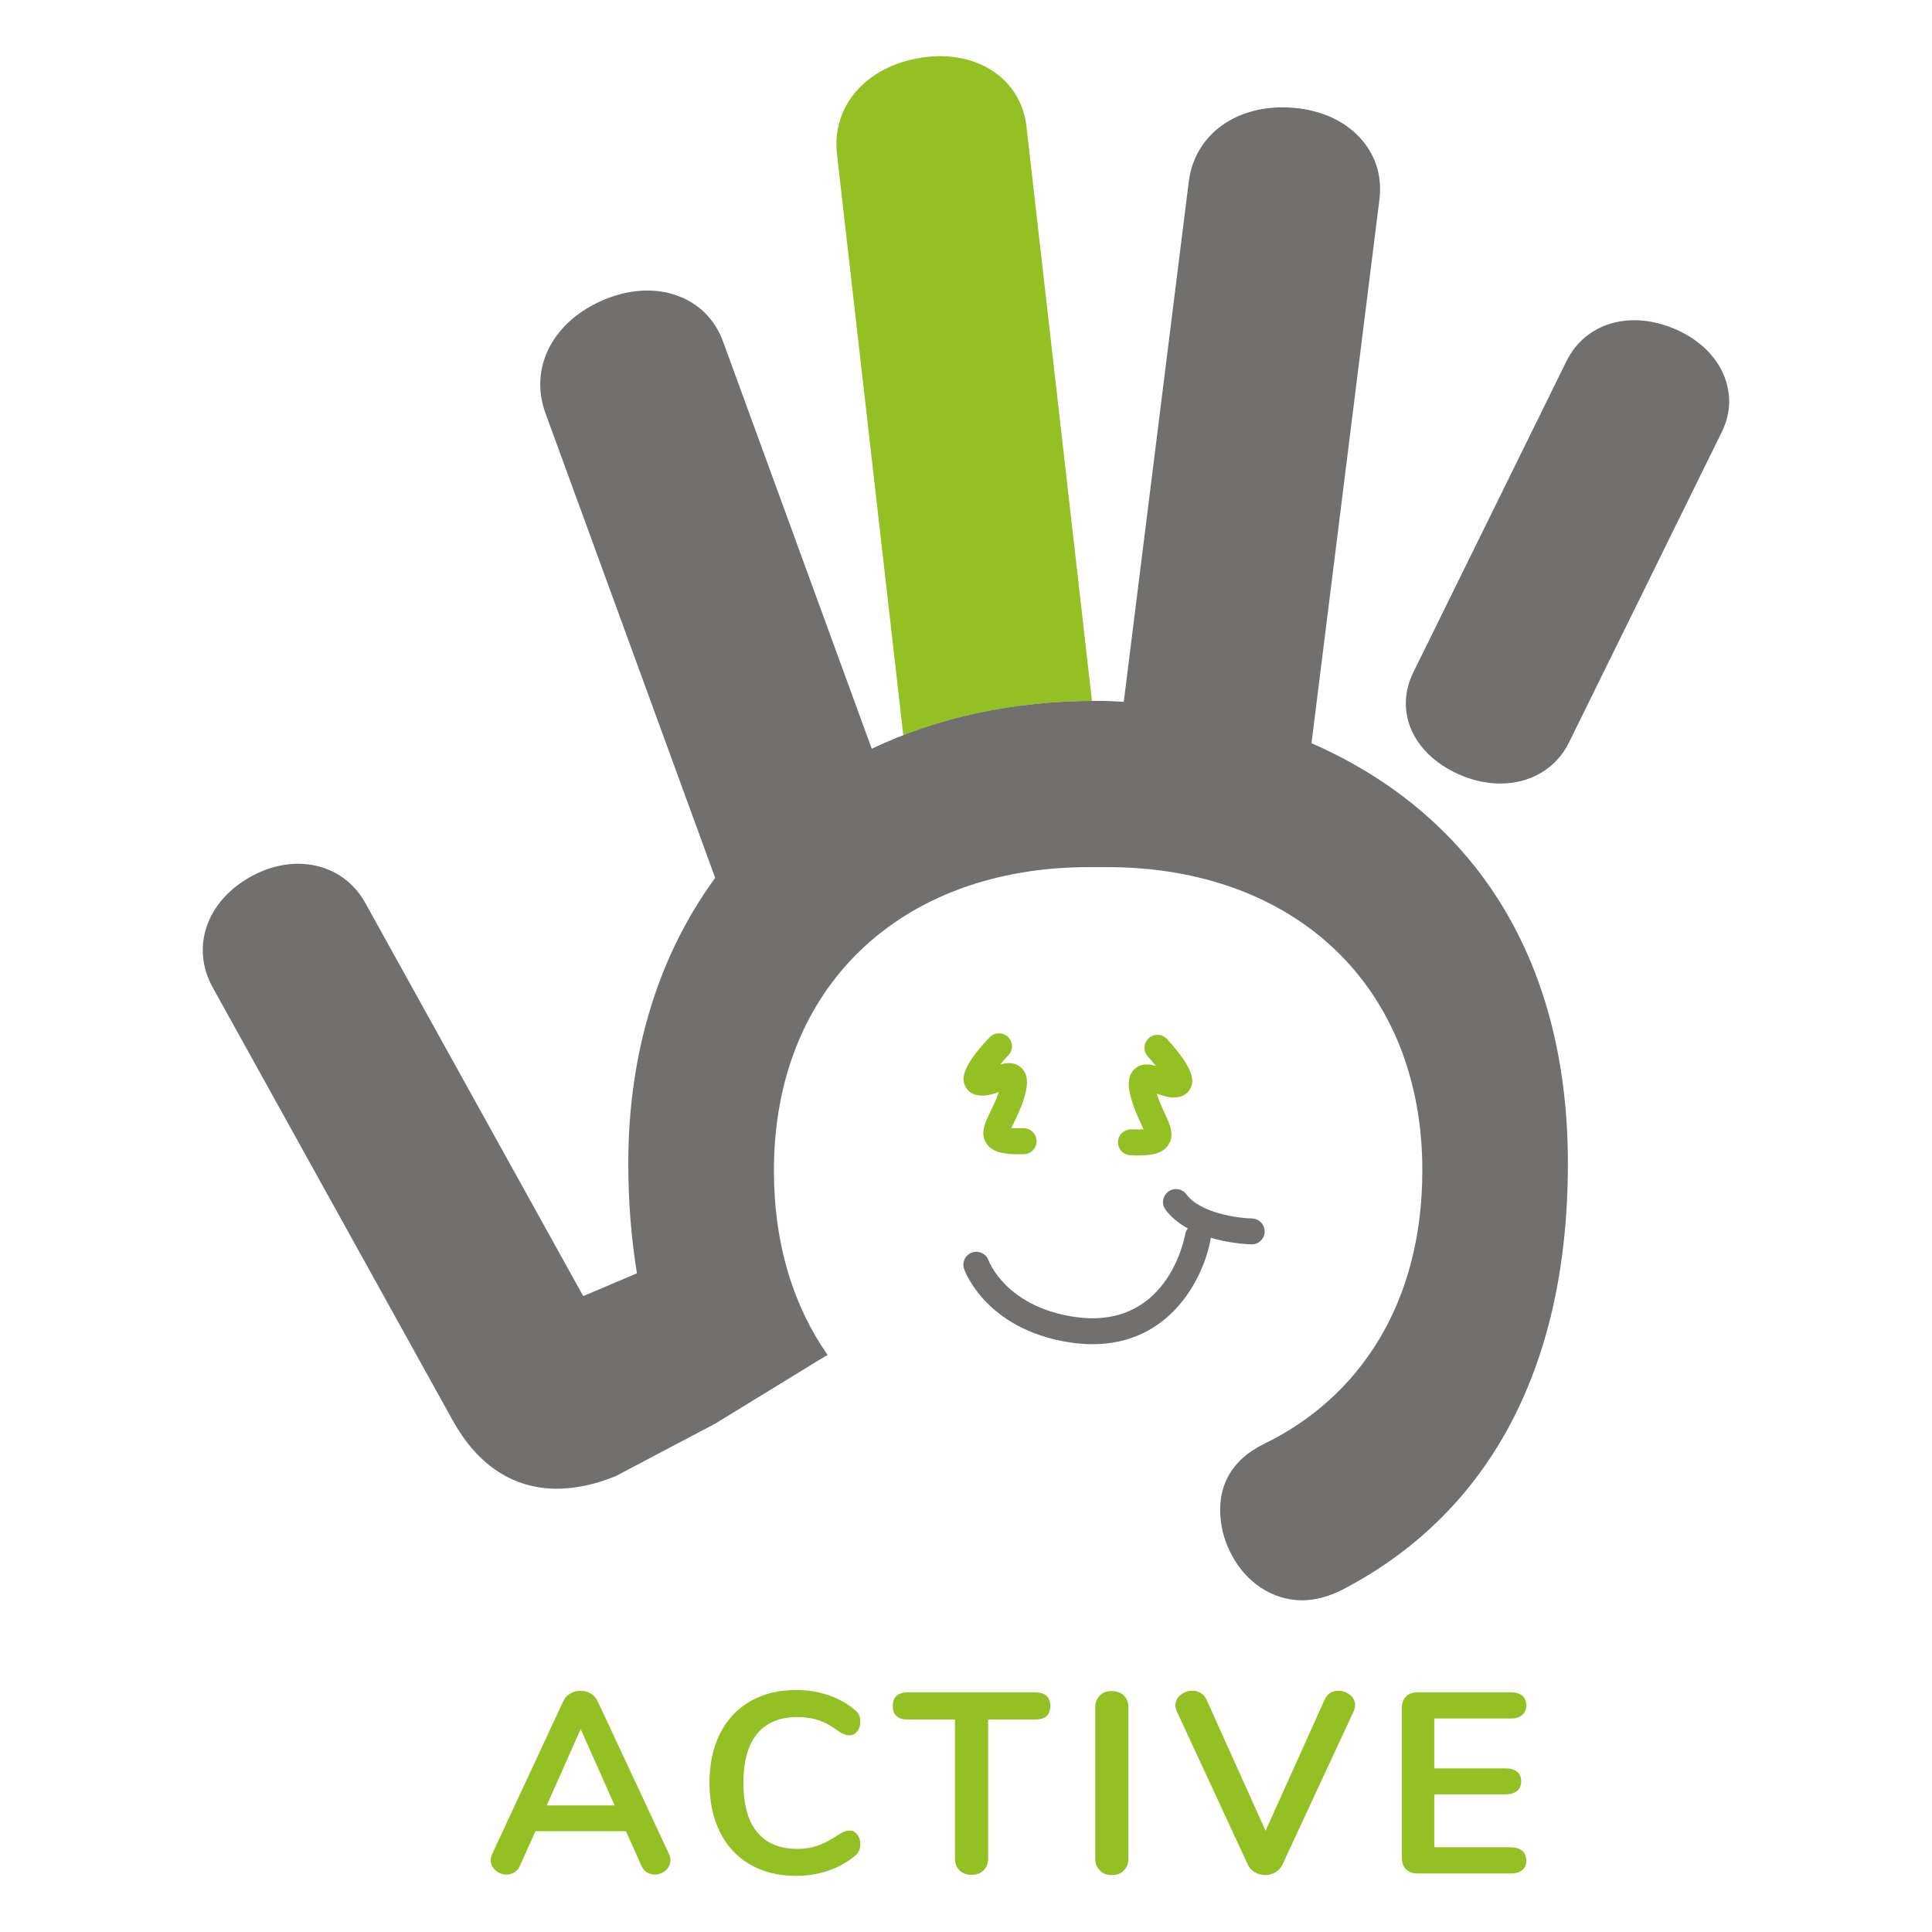
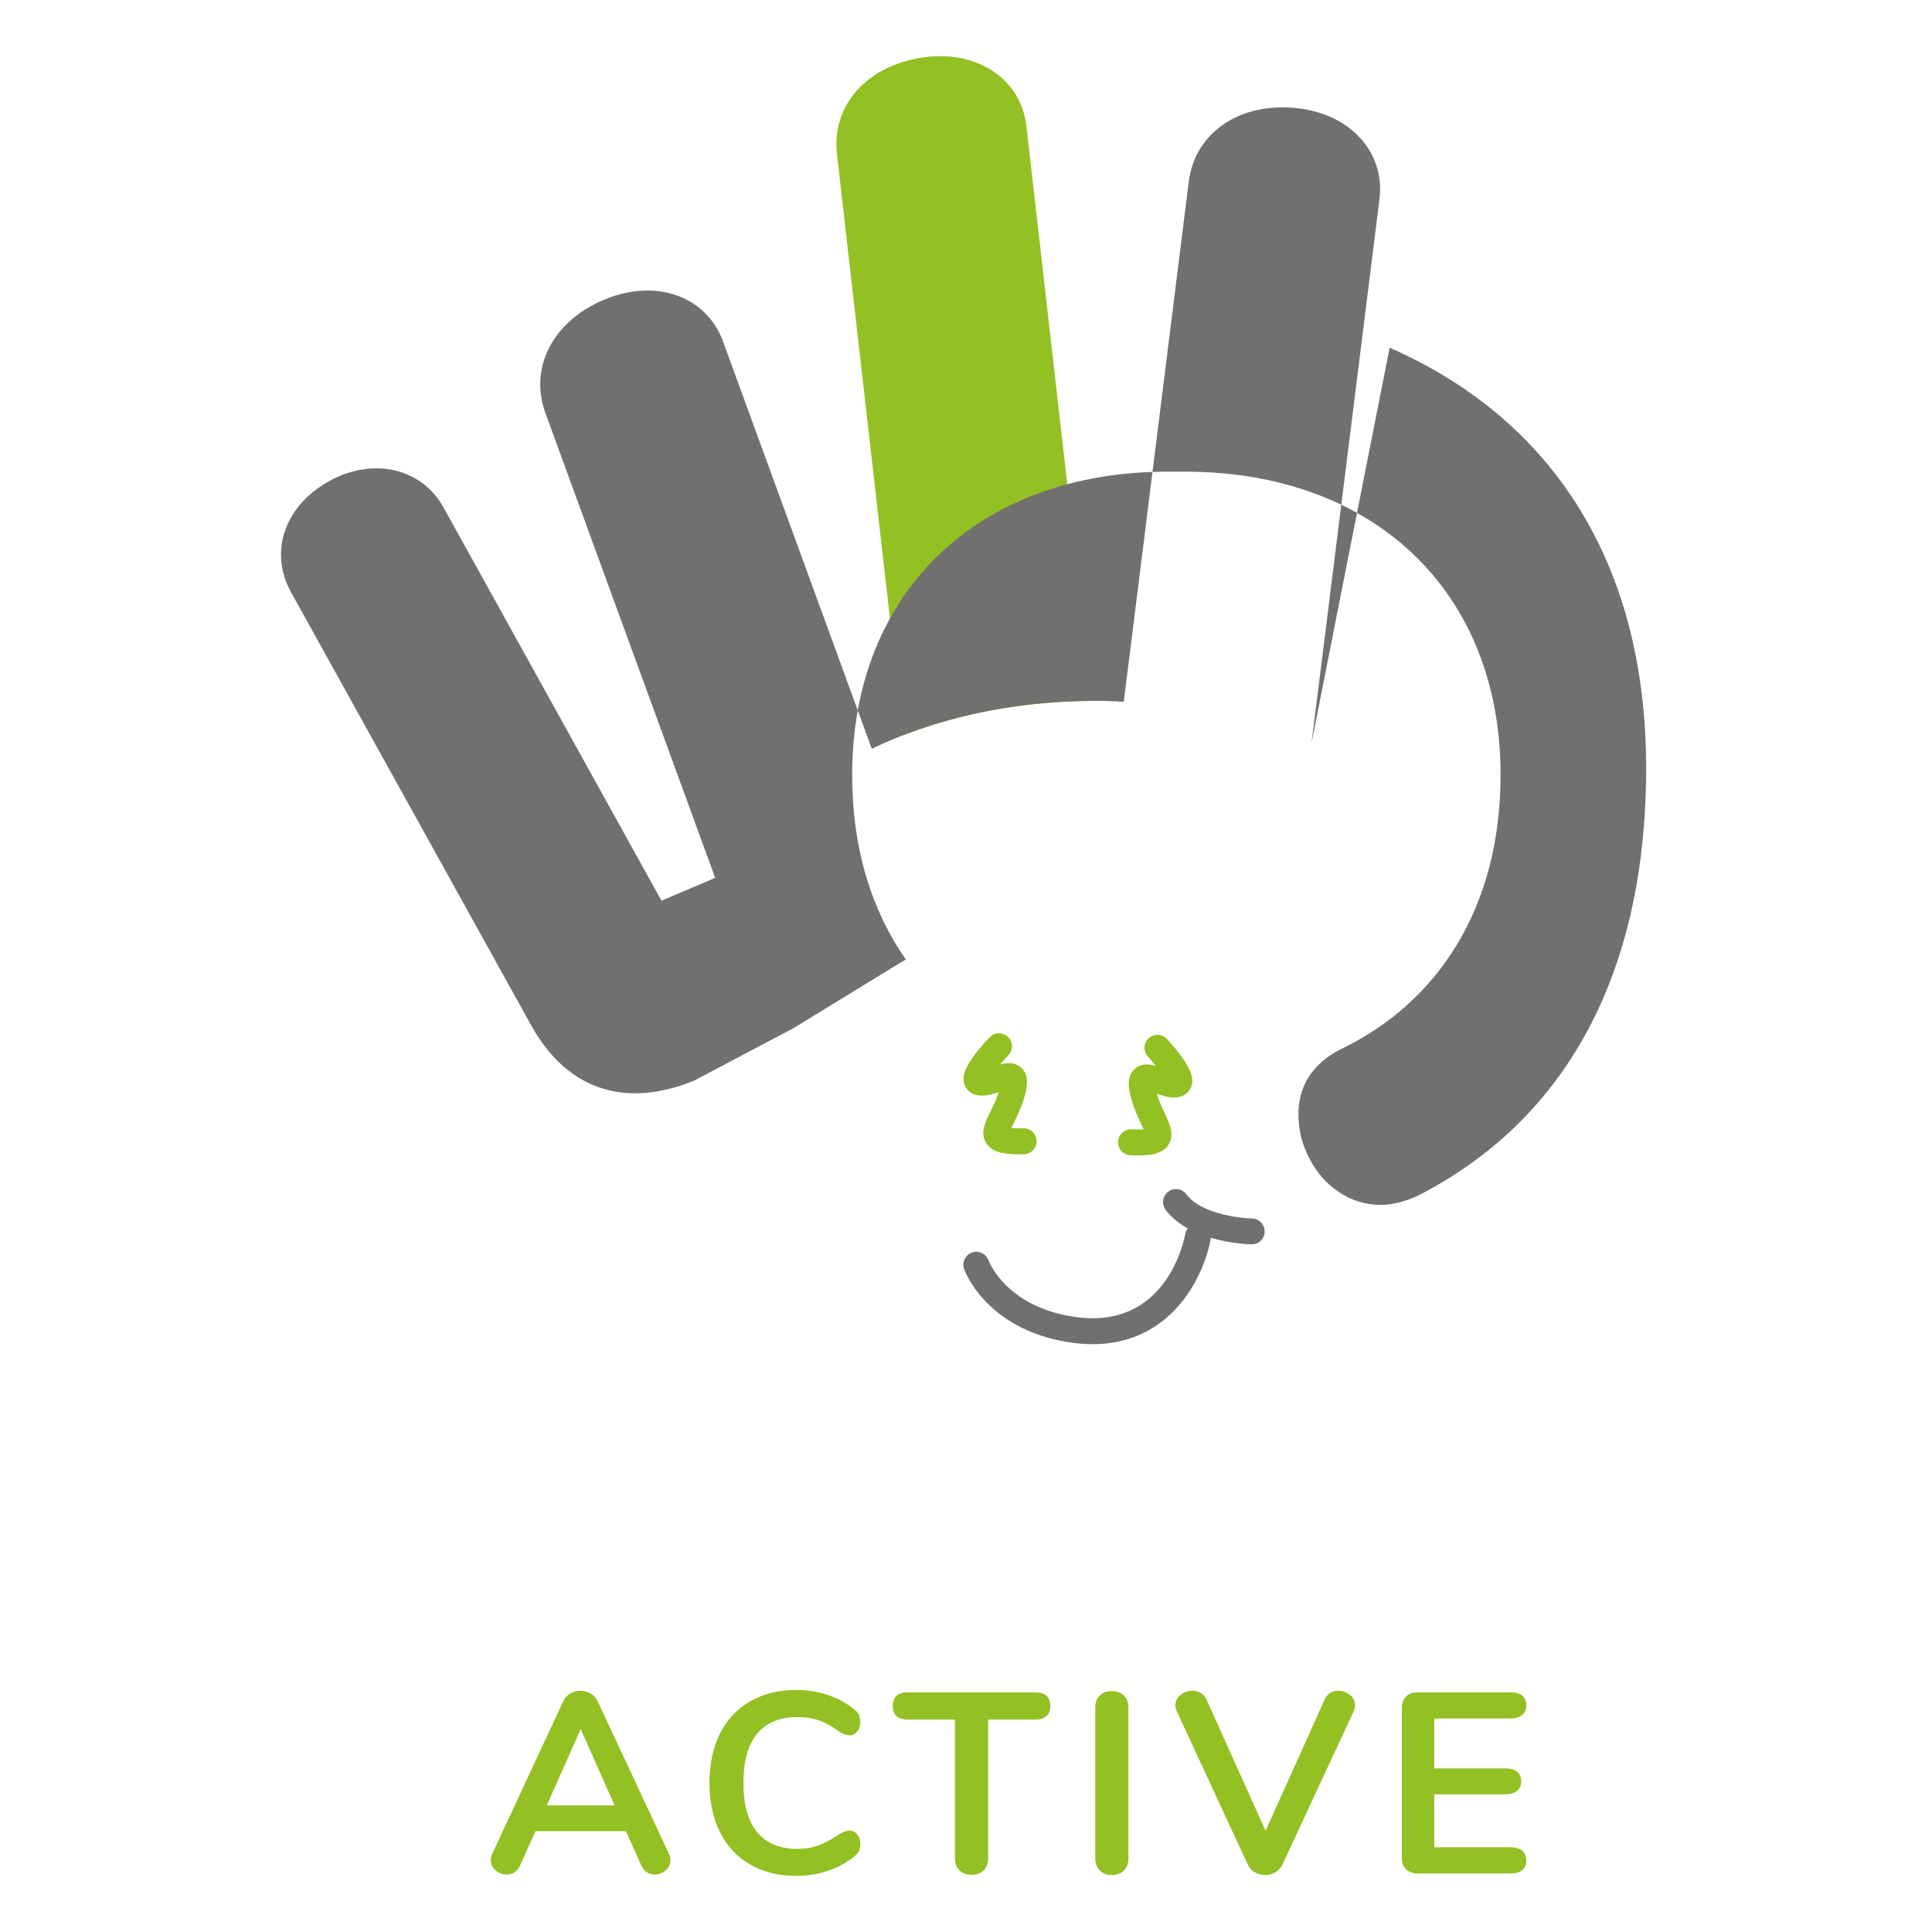
<svg xmlns="http://www.w3.org/2000/svg" id="Layer_1" viewBox="0 0 500 500">
  <g>
    <path d="M173.5,481.47c0,1.02-.41,1.89-1.23,2.59-.82.71-1.76,1.07-2.83,1.07-.71,0-1.38-.19-1.99-.56-.62-.38-1.11-.96-1.47-1.76l-3.99-8.91h-23.42l-3.99,8.91c-.35.8-.84,1.39-1.46,1.76-.62.38-1.31.56-2.06.56-1.02,0-1.95-.35-2.79-1.07-.84-.71-1.26-1.57-1.26-2.59,0-.58.13-1.15.39-1.73l18.36-39.44c.4-.89,1.01-1.56,1.83-2.03.82-.46,1.69-.7,2.63-.7s1.81.23,2.63.7c.82.47,1.43,1.14,1.83,2.03l18.43,39.44c.27.58.4,1.15.4,1.73ZM159.06,467.24l-8.78-19.76-8.78,19.76h17.56Z" style="fill: #93c022;" />
    <path d="M194.15,482.54c-3.4-1.95-6-4.74-7.81-8.38-1.82-3.64-2.73-7.89-2.73-12.77s.91-9.13,2.73-12.74c1.82-3.61,4.42-6.4,7.81-8.35,3.39-1.95,7.35-2.93,11.87-2.93,2.93,0,5.68.43,8.25,1.3,2.57.87,4.86,2.12,6.85,3.76.58.45.98.91,1.2,1.4.22.49.33,1.09.33,1.8,0,.98-.27,1.8-.79,2.46-.53.66-1.18,1-1.93,1-.89,0-1.8-.31-2.73-.93-1.91-1.42-3.68-2.41-5.32-2.96-1.64-.55-3.46-.83-5.46-.83-4.61,0-8.1,1.44-10.47,4.32-2.37,2.88-3.56,7.12-3.56,12.71s1.19,9.89,3.56,12.77c2.37,2.88,5.86,4.32,10.47,4.32,1.91,0,3.67-.29,5.29-.87,1.62-.58,3.45-1.55,5.49-2.93.44-.27.88-.49,1.33-.66.44-.18.91-.27,1.4-.27.75,0,1.4.33,1.93,1,.53.67.79,1.49.79,2.46,0,.66-.11,1.25-.33,1.76-.22.51-.62.99-1.2,1.43-1.99,1.64-4.28,2.89-6.85,3.76-2.57.86-5.32,1.3-8.25,1.3-4.52,0-8.48-.98-11.87-2.93Z" style="fill: #93c022;" />
    <path d="M248.3,484.04c-.77-.78-1.16-1.81-1.16-3.09v-35.92h-12.1c-2.66,0-3.99-1.18-3.99-3.53s1.33-3.53,3.99-3.53h32.79c2.66,0,3.99,1.18,3.99,3.53s-1.33,3.53-3.99,3.53h-12.1v35.92c0,1.29-.39,2.32-1.17,3.09-.77.78-1.81,1.16-3.09,1.16s-2.38-.39-3.16-1.16Z" style="fill: #93c022;" />
    <path d="M284.62,484.07c-.78-.8-1.17-1.84-1.17-3.13v-39.04c0-1.29.39-2.32,1.17-3.09.77-.78,1.81-1.16,3.09-1.16s2.38.39,3.16,1.16c.77.78,1.16,1.81,1.16,3.09v39.04c0,1.29-.39,2.33-1.16,3.13-.78.8-1.83,1.2-3.16,1.2s-2.32-.4-3.09-1.2Z" style="fill: #93c022;" />
    <path d="M346.38,437.57c1.11,0,2.11.36,2.99,1.07.89.71,1.33,1.6,1.33,2.66,0,.49-.13,1.04-.4,1.66l-18.43,39.64c-.4.84-1.01,1.5-1.83,1.96-.82.46-1.69.7-2.63.7s-1.81-.23-2.63-.7c-.82-.47-1.43-1.12-1.83-1.96l-18.36-39.64c-.27-.62-.4-1.15-.4-1.6,0-1.11.45-2.02,1.36-2.73.91-.71,1.94-1.07,3.09-1.07.75,0,1.45.19,2.09.56.64.38,1.14.94,1.5,1.7l15.3,33.99,15.3-33.99c.71-1.51,1.89-2.26,3.53-2.26Z" style="fill: #93c022;" />
    <path d="M363.9,483.8c-.73-.71-1.1-1.71-1.1-2.99v-38.78c0-1.29.37-2.28,1.1-3,.74-.71,1.74-1.06,3.03-1.06h24.01c1.28,0,2.29.29,3,.86.71.58,1.06,1.4,1.06,2.46s-.35,1.96-1.06,2.56-1.71.9-3,.9h-19.75v12.9h18.43c1.28,0,2.28.29,2.99.86.71.58,1.07,1.42,1.07,2.53s-.36,1.88-1.07,2.46c-.71.58-1.71.87-2.99.87h-18.43v13.7h19.75c1.28,0,2.29.3,3,.9.71.6,1.06,1.45,1.06,2.56s-.35,1.88-1.06,2.46c-.71.58-1.71.86-3,.86h-24.01c-1.28,0-2.29-.35-3.03-1.06Z" style="fill: #93c022;" />
  </g>
  <path d="M294.24,299.03c-.54,0-1.11-.02-1.69-.05-1.85-.08-3.29-1.65-3.21-3.5.08-1.85,1.66-3.27,3.5-3.21,1.44.06,2.44.05,3.13,0-.2-.45-.42-.93-.62-1.34-.8-1.71-1.79-3.84-2.53-6.39-.79-2.77-1.32-5.87.8-7.85,1.65-1.55,3.67-1.37,5.53-.82-.65-.82-1.36-1.66-2.07-2.43-1.25-1.36-1.16-3.49.2-4.74,1.36-1.25,3.49-1.17,4.74.2,7.91,8.59,6.68,11.39,6.15,12.59-.69,1.58-2.25,2.53-4.17,2.53-1.49.08-3.2-.48-4.63-.98.58,1.9,1.36,3.57,2.05,5.06,1.36,2.91,2.64,5.65.92,8.23-1.46,2.19-4.2,2.74-8.1,2.7ZM301.85,279.98h.04s-.04,0-.04,0Z" style="fill: #93c022;" />
  <path d="M263.31,298.73c-3.91-.04-6.63-.64-8.05-2.86-1.67-2.61-.33-5.33,1.08-8.21.72-1.47,1.54-3.13,2.15-5.02-1.43.47-3.01,1-4.65.89-1.92-.04-3.46-1.01-4.12-2.61-.5-1.21-1.68-4.03,6.4-12.46,1.28-1.34,3.41-1.39,4.74-.11,1.34,1.28,1.39,3.4.11,4.74-.73.76-1.46,1.58-2.12,2.39,1.88-.51,3.9-.65,5.52.93,2.07,2.02,1.49,5.11.64,7.86-.78,2.54-1.82,4.65-2.65,6.34-.2.41-.43.89-.64,1.33.68.06,1.68.09,3.12.06,1.86-.04,3.39,1.42,3.43,3.28.05,1.85-1.42,3.39-3.27,3.43-.59.01-1.15.02-1.69.01Z" style="fill: #93c022;" />
  <path d="M233.76,190.3c14.63-5.67,31.03-8.78,48.84-8.9l-16.94-148.56c-.61-5.59-3.23-10.31-7.57-13.63-5.13-3.93-12.09-5.45-19.61-4.29-14.26,2.2-23.26,12.44-21.88,24.9l17.17,150.48Z" style="fill: #93c022;" />
  <g>
    <path d="M323.88,322.05s.04,0,.06,0c1.82,0,3.32-1.46,3.35-3.29.04-1.85-1.44-3.38-3.29-3.42-3.48-.07-13.33-1.33-16.96-6.25-1.11-1.49-3.2-1.81-4.69-.7-1.49,1.1-1.8,3.2-.7,4.69,1.52,2.05,3.55,3.62,5.76,4.84-.32.42-.57.88-.67,1.43-.18,1.04-4.67,25.45-29.37,21.35-16.97-2.81-21.34-14.01-21.54-14.52-.63-1.74-2.55-2.64-4.28-2.02-1.75.62-2.66,2.54-2.04,4.28.22.63,5.69,15.39,26.75,18.88,2.29.38,4.46.56,6.51.56,20.24,0,28.83-17.32,30.57-27.39,0-.05-.01-.1,0-.15,5.33,1.57,10.18,1.69,10.53,1.69Z" style="fill: #71706f;" />
-     <path d="M446.45,97.91c-1.97-5.41-6.47-9.9-12.68-12.63-11.77-5.18-23.44-1.8-28.39,8.22l-39.57,80.42c-2.27,4.59-2.6,9.41-.95,13.95,1.94,5.33,6.47,9.79,12.77,12.57,3.59,1.58,7.21,2.34,10.65,2.34,7.65,0,14.38-3.76,17.74-10.56l39.57-80.41c2.22-4.5,2.52-9.29.85-13.87Z" style="fill: #71706f;" />
-     <path d="M339.42,192.3l17.57-140.64c.71-5.58-.74-10.78-4.18-15.02-4.07-5.02-10.49-8.12-18.07-8.74-14.38-1.18-25.52,6.68-27.09,19.11l-16.82,134.62c-2.03-.08-4.01-.25-6.07-.25-.19,0-.37.02-.56.02s-.38-.02-.57-.02c-21.6,0-41.17,4.37-58.02,12.39l-38.44-105.26c-1.91-5.29-5.56-9.26-10.56-11.47-5.91-2.61-13.04-2.46-20.07.44-13.34,5.49-19.68,17.56-15.41,29.35l43.96,120.36c-14.31,19.56-22.49,44.59-22.49,73.9,0,10.1.79,19.56,2.24,28.44l-13.7,5.82c-.06.03-.12.05-.18.08-.08-.13-.18-.28-.28-.47l-56.12-101.24c-2.9-5.25-7.7-8.74-13.51-9.82-5.19-.98-10.92.07-16.11,2.95-5.28,2.93-9.11,7.05-11.07,11.91-2.21,5.48-1.78,11.46,1.21,16.85l62.1,112.02c6.45,11.65,15.74,17.65,26.95,17.65,4.74,0,9.83-1.07,15.2-3.25l25.78-13.6,27.07-16.59h.03l1.96-1.19c-8.76-12.54-13.88-28.55-13.88-47.77,0-47.43,32.81-78.47,81.57-78.47.82,0,1.53,0,2.34.01.81-.01,1.52-.01,2.33-.01,48.77,0,81.57,31.03,81.57,78.47,0,34.58-16.4,58.96-41.23,70.93-7.98,3.99-11.09,10.2-11.09,16.85,0,3.99.89,7.98,3.1,11.97,3.55,6.65,10.2,11.53,18.17,11.53,3.1,0,6.65-.88,10.2-2.66,36.8-19.06,58.52-55.86,58.52-110.39s-25.62-90.93-66.38-108.78Z" style="fill: #71706f;" />
+     <path d="M339.42,192.3l17.57-140.64c.71-5.58-.74-10.78-4.18-15.02-4.07-5.02-10.49-8.12-18.07-8.74-14.38-1.18-25.52,6.68-27.09,19.11l-16.82,134.62c-2.03-.08-4.01-.25-6.07-.25-.19,0-.37.02-.56.02s-.38-.02-.57-.02c-21.6,0-41.17,4.37-58.02,12.39l-38.44-105.26c-1.91-5.29-5.56-9.26-10.56-11.47-5.91-2.61-13.04-2.46-20.07.44-13.34,5.49-19.68,17.56-15.41,29.35l43.96,120.36l-13.7,5.82c-.06.03-.12.05-.18.08-.08-.13-.18-.28-.28-.47l-56.12-101.24c-2.9-5.25-7.7-8.74-13.51-9.82-5.19-.98-10.92.07-16.11,2.95-5.28,2.93-9.11,7.05-11.07,11.91-2.21,5.48-1.78,11.46,1.21,16.85l62.1,112.02c6.45,11.65,15.74,17.65,26.95,17.65,4.74,0,9.83-1.07,15.2-3.25l25.78-13.6,27.07-16.59h.03l1.96-1.19c-8.76-12.54-13.88-28.55-13.88-47.77,0-47.43,32.81-78.47,81.57-78.47.82,0,1.53,0,2.34.01.81-.01,1.52-.01,2.33-.01,48.77,0,81.57,31.03,81.57,78.47,0,34.58-16.4,58.96-41.23,70.93-7.98,3.99-11.09,10.2-11.09,16.85,0,3.99.89,7.98,3.1,11.97,3.55,6.65,10.2,11.53,18.17,11.53,3.1,0,6.65-.88,10.2-2.66,36.8-19.06,58.52-55.86,58.52-110.39s-25.62-90.93-66.38-108.78Z" style="fill: #71706f;" />
  </g>
</svg>